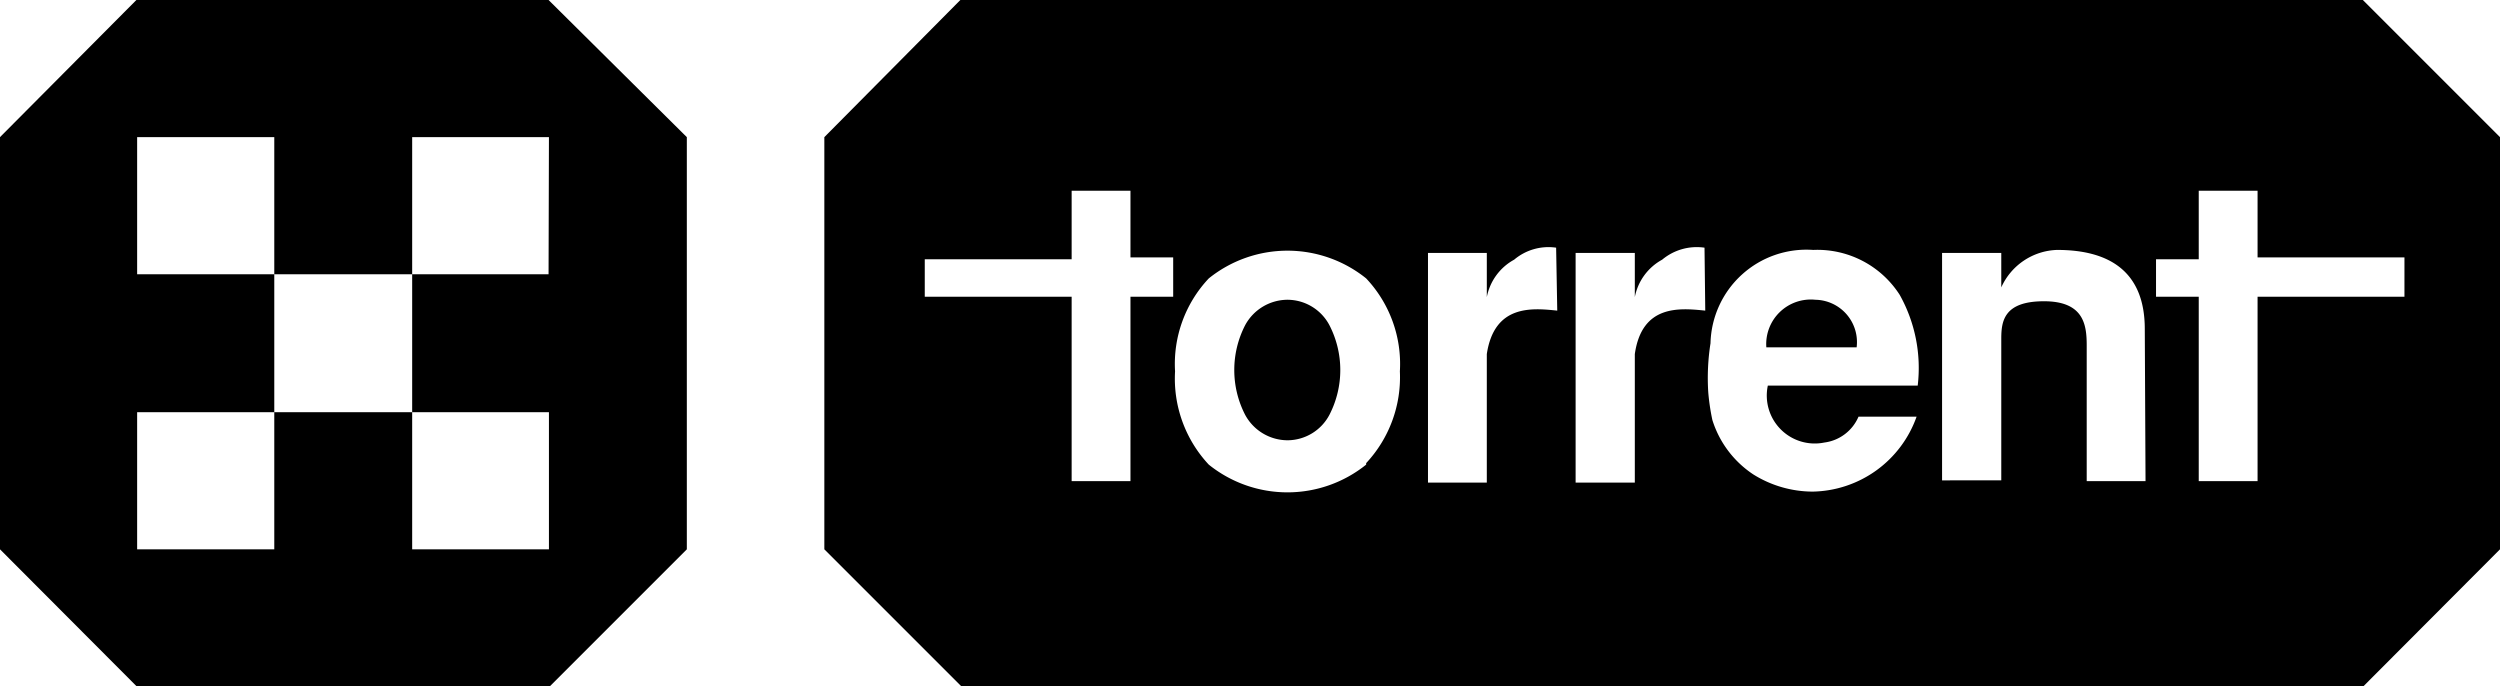
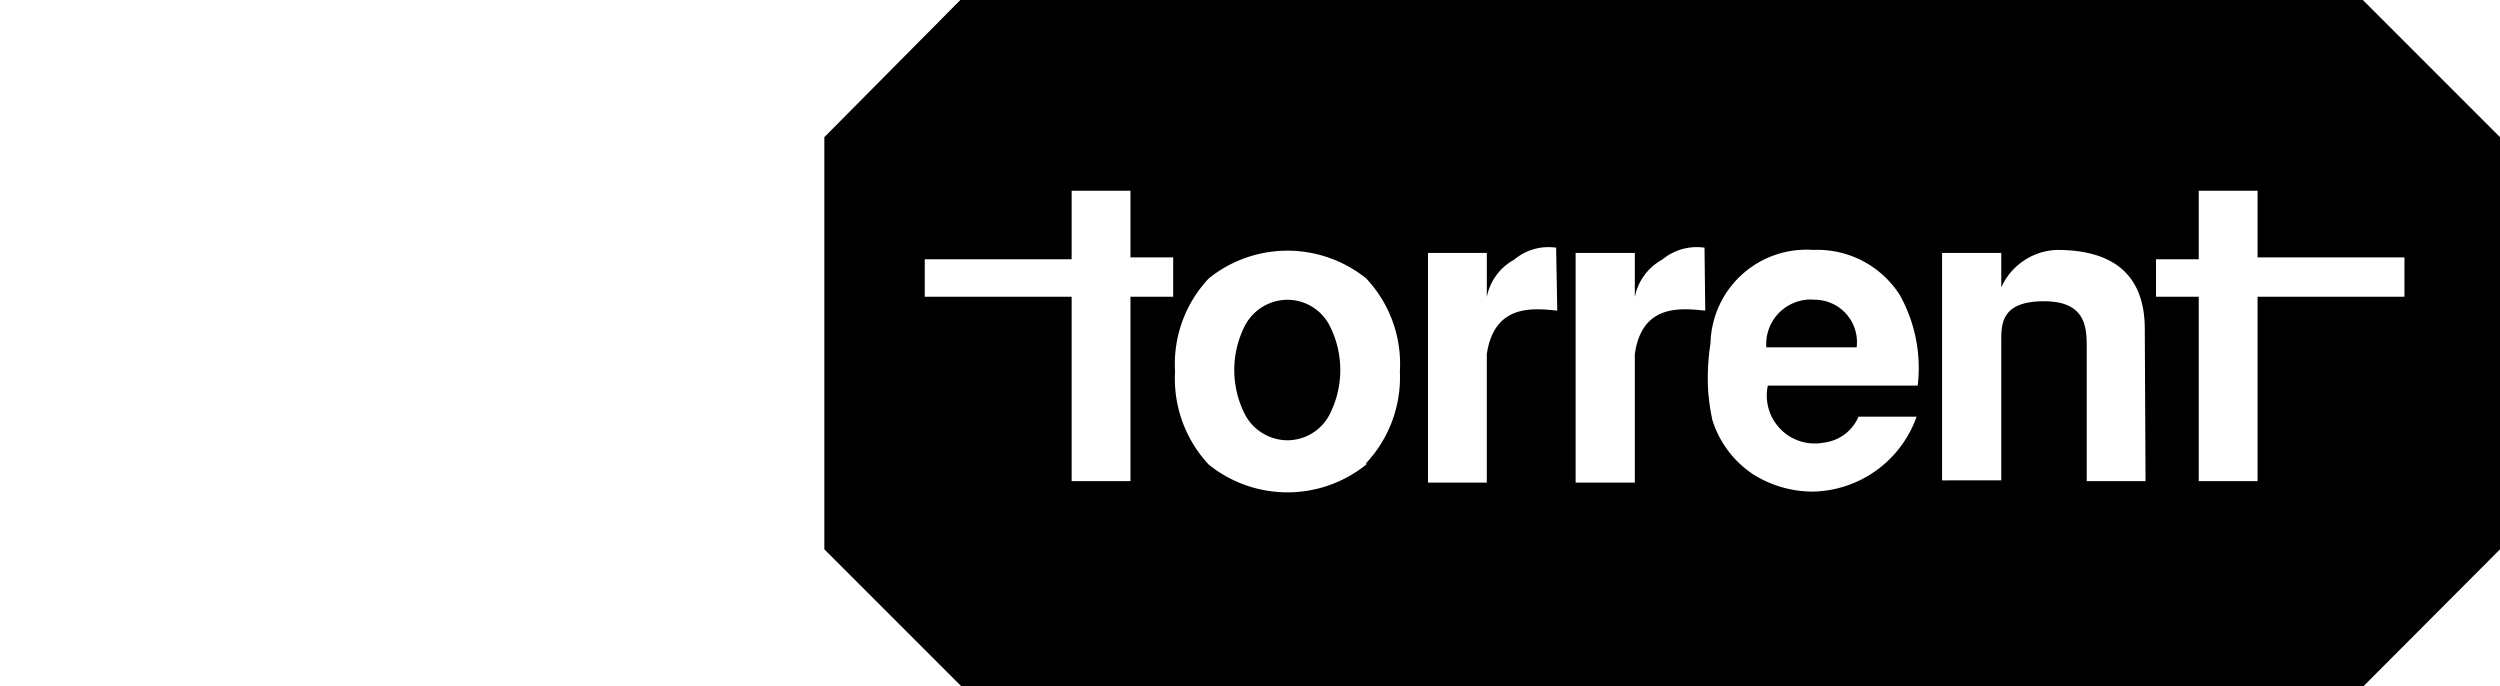
<svg xmlns="http://www.w3.org/2000/svg" viewBox="0 0 66.72 18.31">
  <g id="Layer_2" data-name="Layer 2">
    <g id="Layer_1-2" data-name="Layer 1">
-       <path d="M14.64,7.32H11V11h3.65v3.66H11V11H7.32v3.66H3.66V11H7.32V7.32H3.66V3.66H7.32V7.32H11V3.66h3.65Zm0-7.32h-11L0,3.66v11l3.66,3.67h11l3.67-3.67v-11Z" />
      <path d="M48.45,8h0a1.19,1.19,0,0,0-1.31,1.27h2.41A1.13,1.13,0,0,0,48.45,8M34.36,8h0a1.29,1.29,0,0,0-1.13.68,2.61,2.61,0,0,0,0,2.39,1.29,1.29,0,0,0,1.13.68,1.27,1.27,0,0,0,1.12-.68,2.61,2.61,0,0,0,0-2.39A1.27,1.27,0,0,0,34.36,8Zm29.81-.08H60.25v4.92H58.68V7.92H57.54v-1h1.14V5.09h1.57V6.87h3.92Zm-6.91,4.92H55.69V9.22c0-.54-.07-1.18-1.14-1.18s-1.14.53-1.14,1v3.78H51.83V6.75h1.58v.92h0a1.69,1.69,0,0,1,1.49-1c1.4,0,2.34.58,2.34,2.11Zm-6.08-2.55h-4a1.28,1.28,0,0,0,1.51,1.52,1.15,1.15,0,0,0,.91-.69h1.55a3,3,0,0,1-2.77,2,3,3,0,0,1-1.59-.46,2.71,2.71,0,0,1-1.09-1.45,5.81,5.81,0,0,1-.11-.74,6,6,0,0,1,.06-1.31,2.56,2.56,0,0,1,2.74-2.49,2.61,2.61,0,0,1,2.31,1.2A4,4,0,0,1,51.18,10.29Zm-5.67-2h0c-.68-.07-1.69-.17-1.88,1.16v3.43H42.05V6.75h1.58V7.93h0a1.45,1.45,0,0,1,.73-1,1.44,1.44,0,0,1,1.13-.32Zm-3.95,0h0c-.67-.07-1.68-.17-1.88,1.16v3.43H38.11V6.75h1.57V7.93h0a1.45,1.45,0,0,1,.73-1,1.42,1.42,0,0,1,1.12-.32Zm-5.1,4.11h0a3.35,3.35,0,0,1-4.2,0,3.36,3.36,0,0,1-.9-2.49,3.33,3.33,0,0,1,.9-2.48,3.35,3.35,0,0,1,4.2,0,3.33,3.33,0,0,1,.9,2.48A3.36,3.36,0,0,1,36.46,12.36ZM31.31,7.92H30.17v4.92H28.6V7.92H24.68v-1H28.6V5.09h1.57V6.87h1.14ZM63.06,0H25.63L22,3.66v11l3.67,3.67H63.06l3.66-3.67v-11Z" />
    </g>
  </g>
</svg>